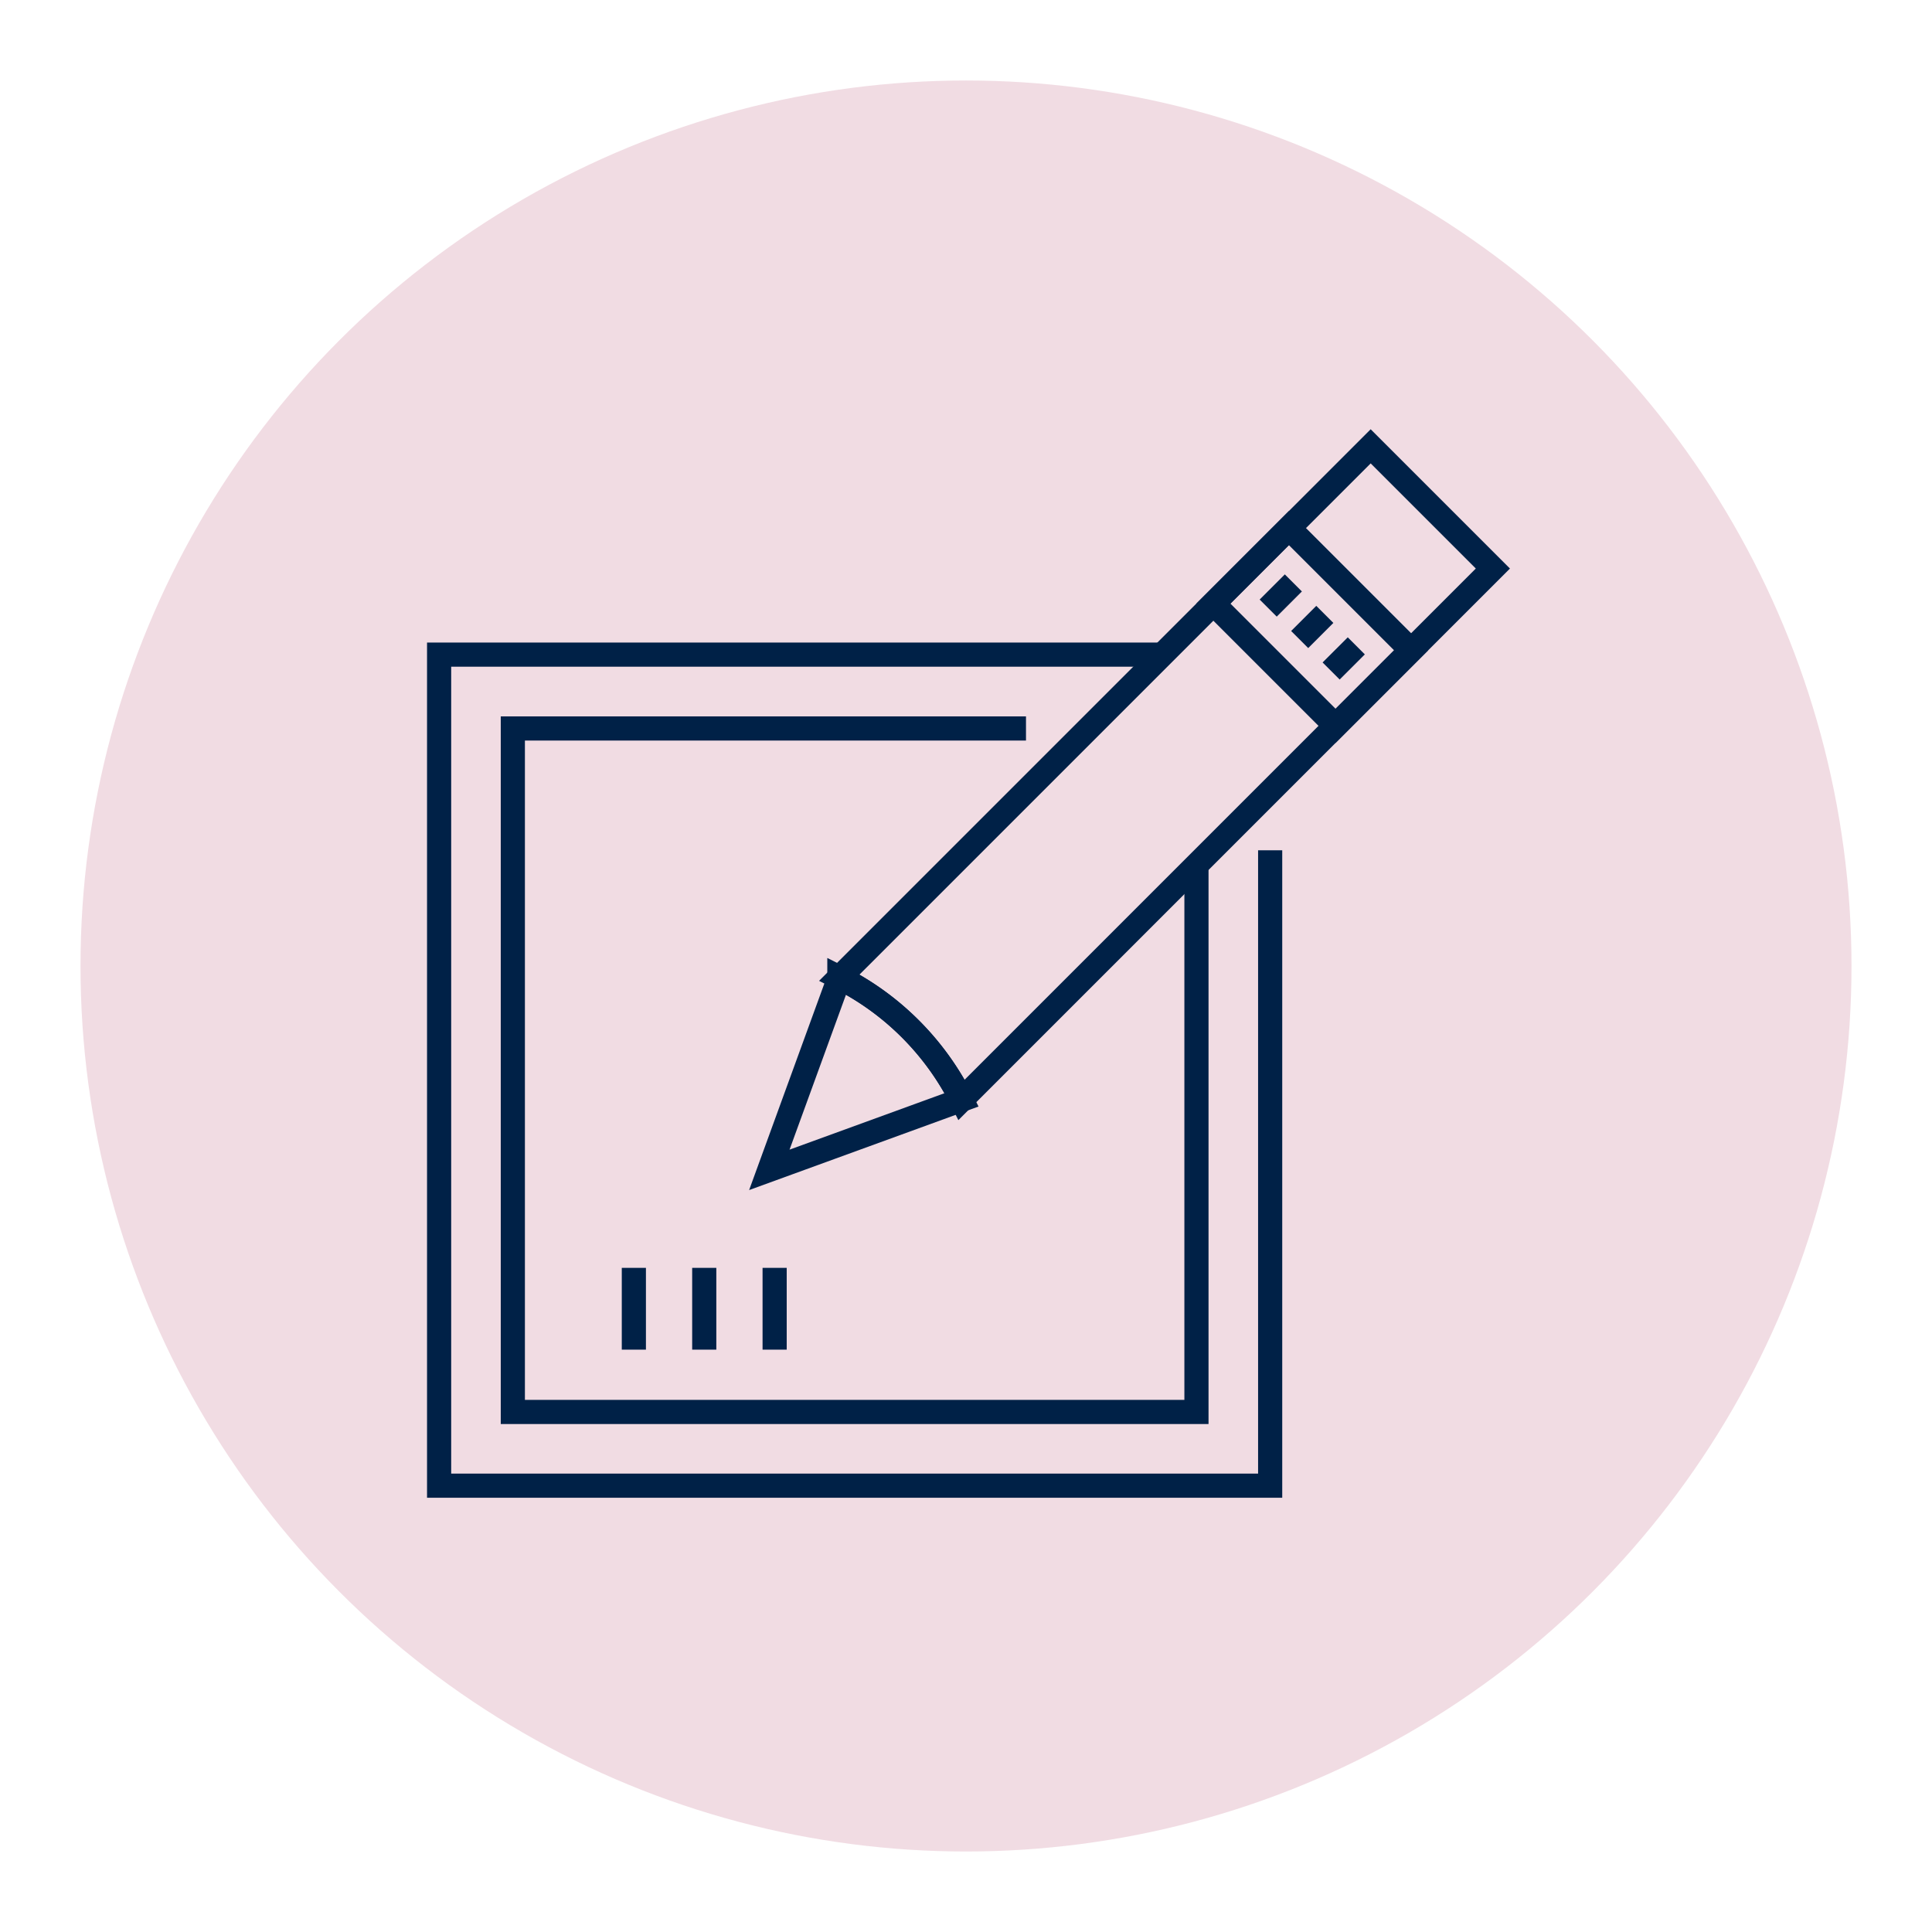
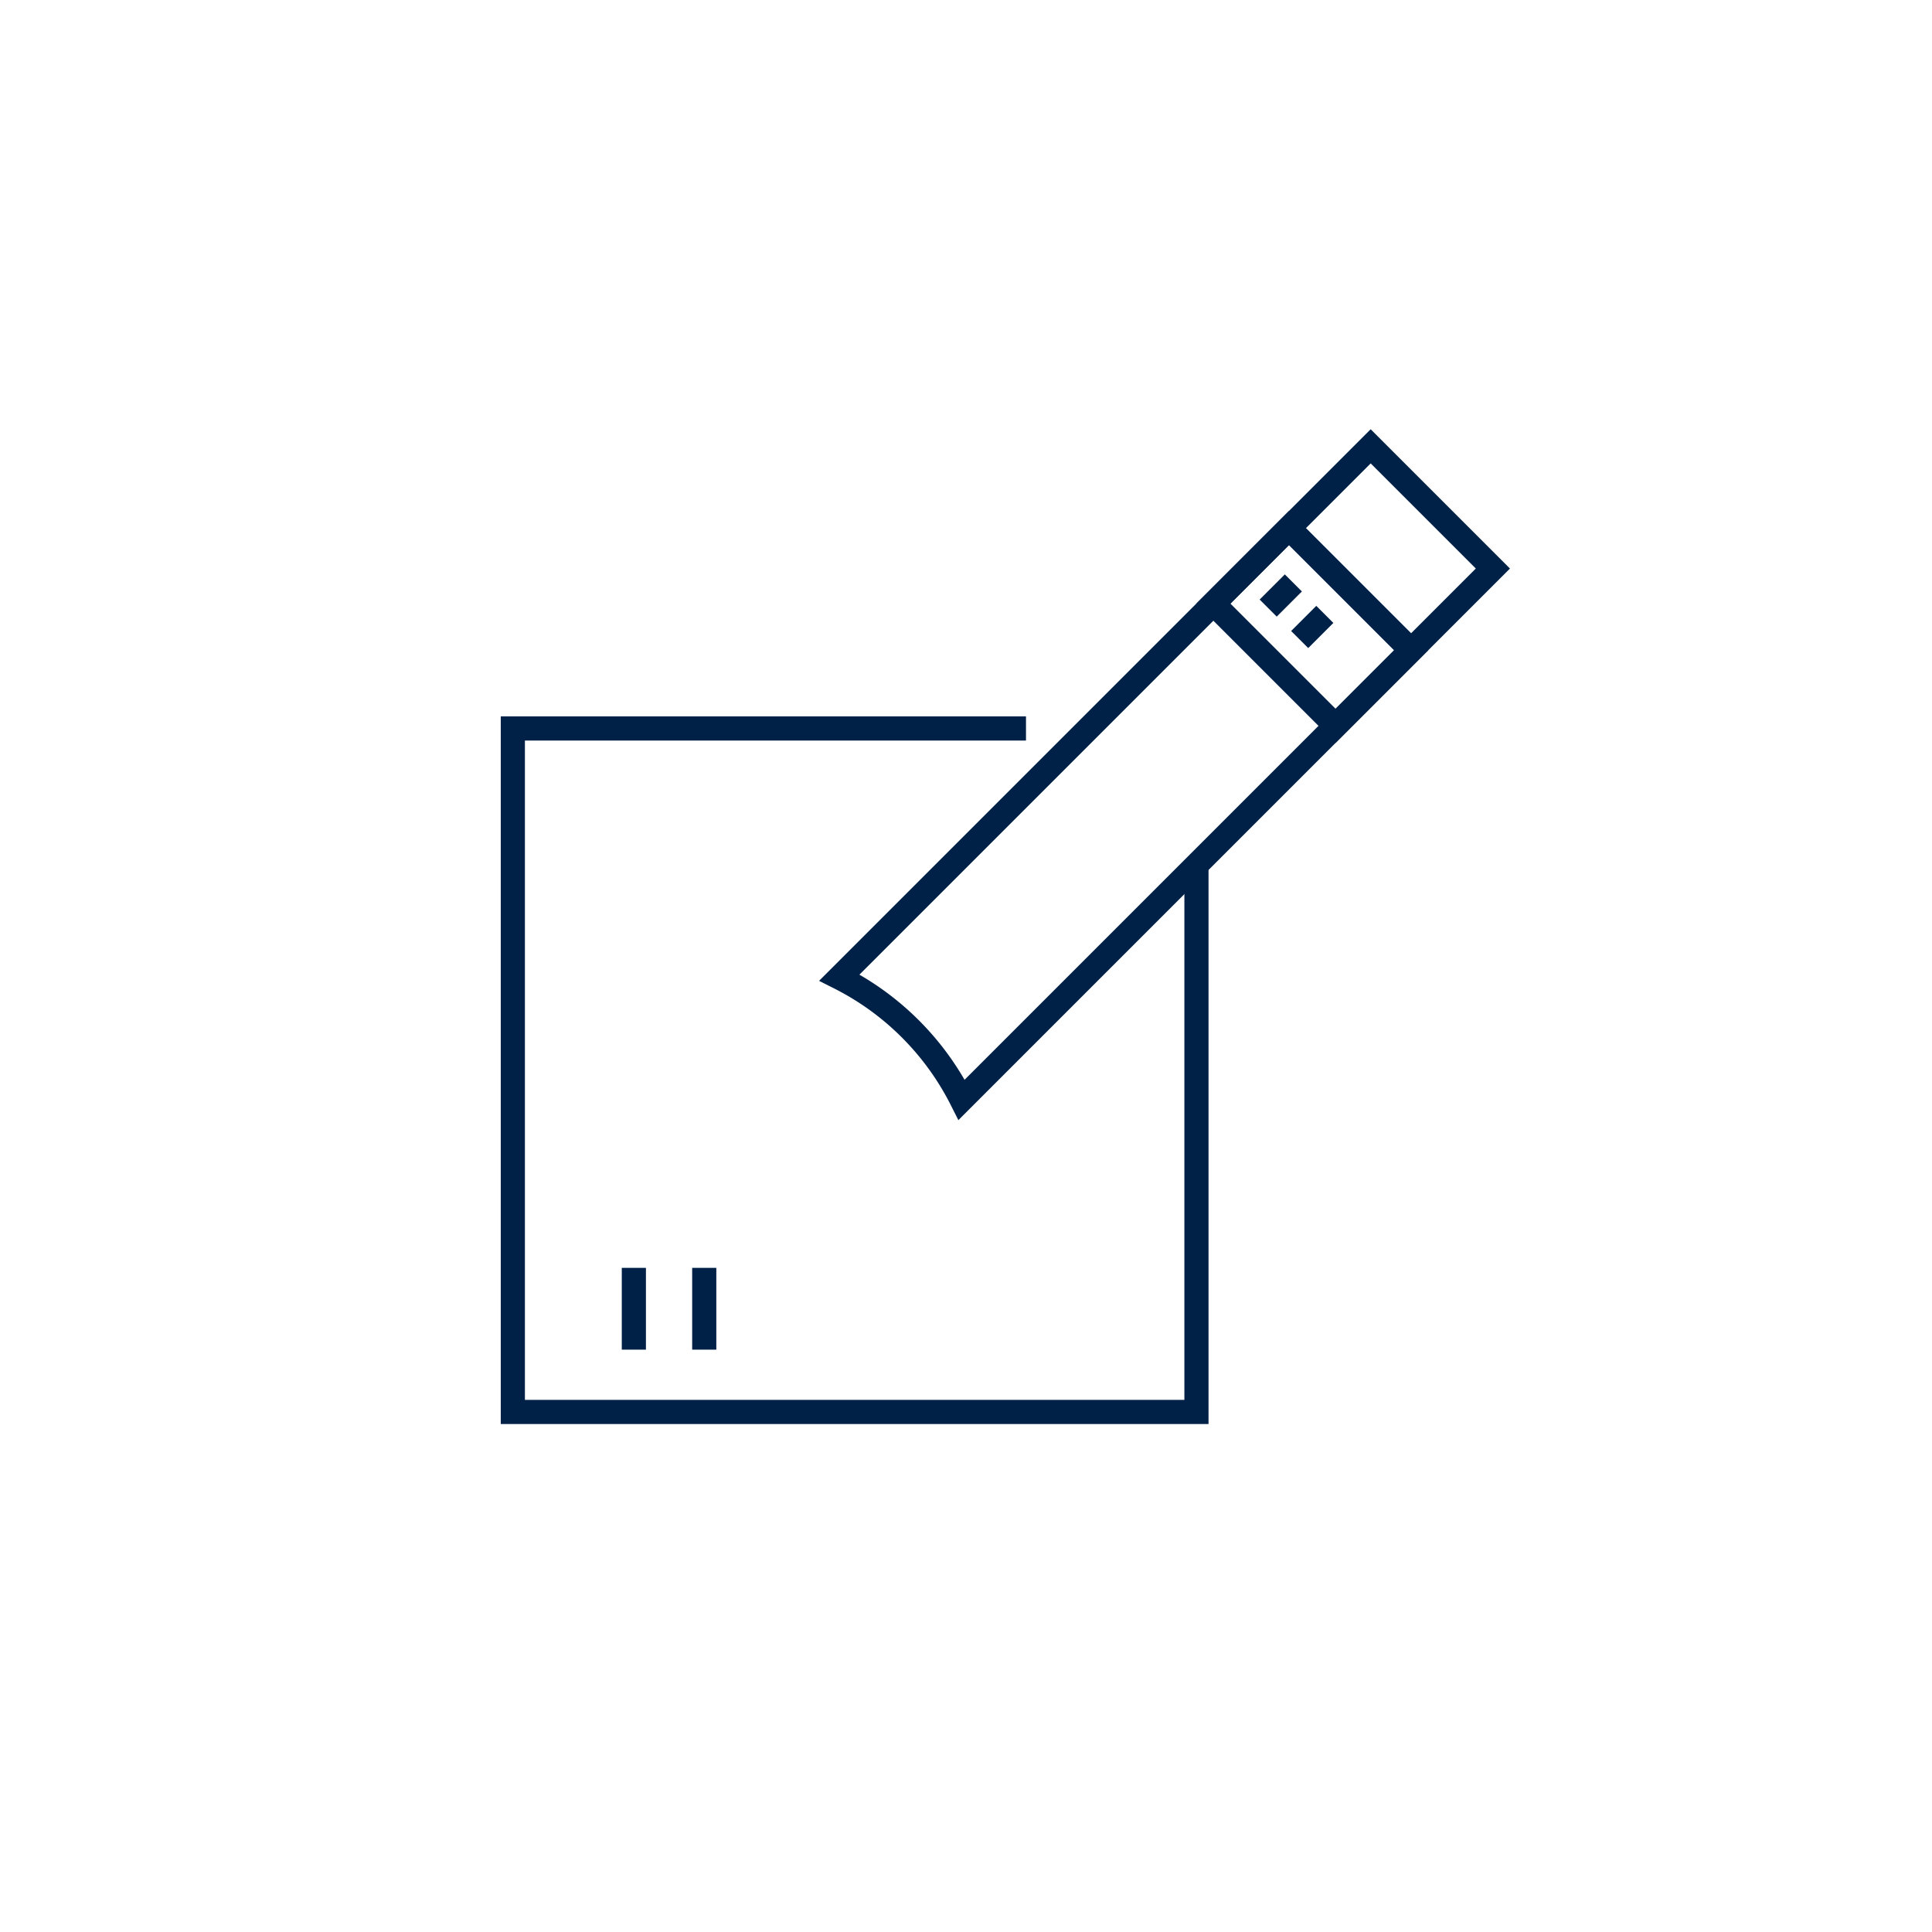
<svg xmlns="http://www.w3.org/2000/svg" viewBox="0 0 120 120">
  <defs>
    <style>.cls-1{fill:#f1dce3;}.cls-2{fill:none;stroke:#002147;stroke-miterlimit:10;stroke-width:1.5px;}</style>
  </defs>
  <g id="Background">
-     <circle class="cls-1" cx="60" cy="60" r="55" />
-   </g>
+     </g>
  <g id="Layer_1" data-name="Layer 1" data-sanitized-data-name="Layer 1">
-     <polyline class="cls-2" points="78.892 52.813 78.892 92.278 27.274 92.278 27.274 40.66 72.197 40.66" />
    <polyline class="cls-2" points="74.314 53.725 74.314 87.699 31.853 87.699 31.853 45.247 63.726 45.247" />
    <path class="cls-2" d="M59.729,68.31A17.134,17.134,0,0,0,52.138,60.719l32.997-32.997,7.591,7.591Z" />
-     <path class="cls-2" d="M59.729,68.312,47.785,72.662l4.35-11.944A17.115,17.115,0,0,1,59.729,68.312Z" />
    <rect class="cls-2" x="78.188" y="33.574" width="6.636" height="10.736" transform="translate(-3.664 69.039) rotate(-45)" />
    <line class="cls-2" x1="80.333" y1="36.206" x2="78.77" y2="37.769" />
    <line class="cls-2" x1="82.287" y1="38.161" x2="80.725" y2="39.723" />
-     <line class="cls-2" x1="84.242" y1="40.115" x2="82.679" y2="41.677" />
    <line class="cls-2" x1="39.37" y1="78.749" x2="39.37" y2="83.829" />
    <line class="cls-2" x1="43.742" y1="78.749" x2="43.742" y2="83.829" />
-     <line class="cls-2" x1="48.114" y1="78.749" x2="48.114" y2="83.829" />
  </g>
</svg>